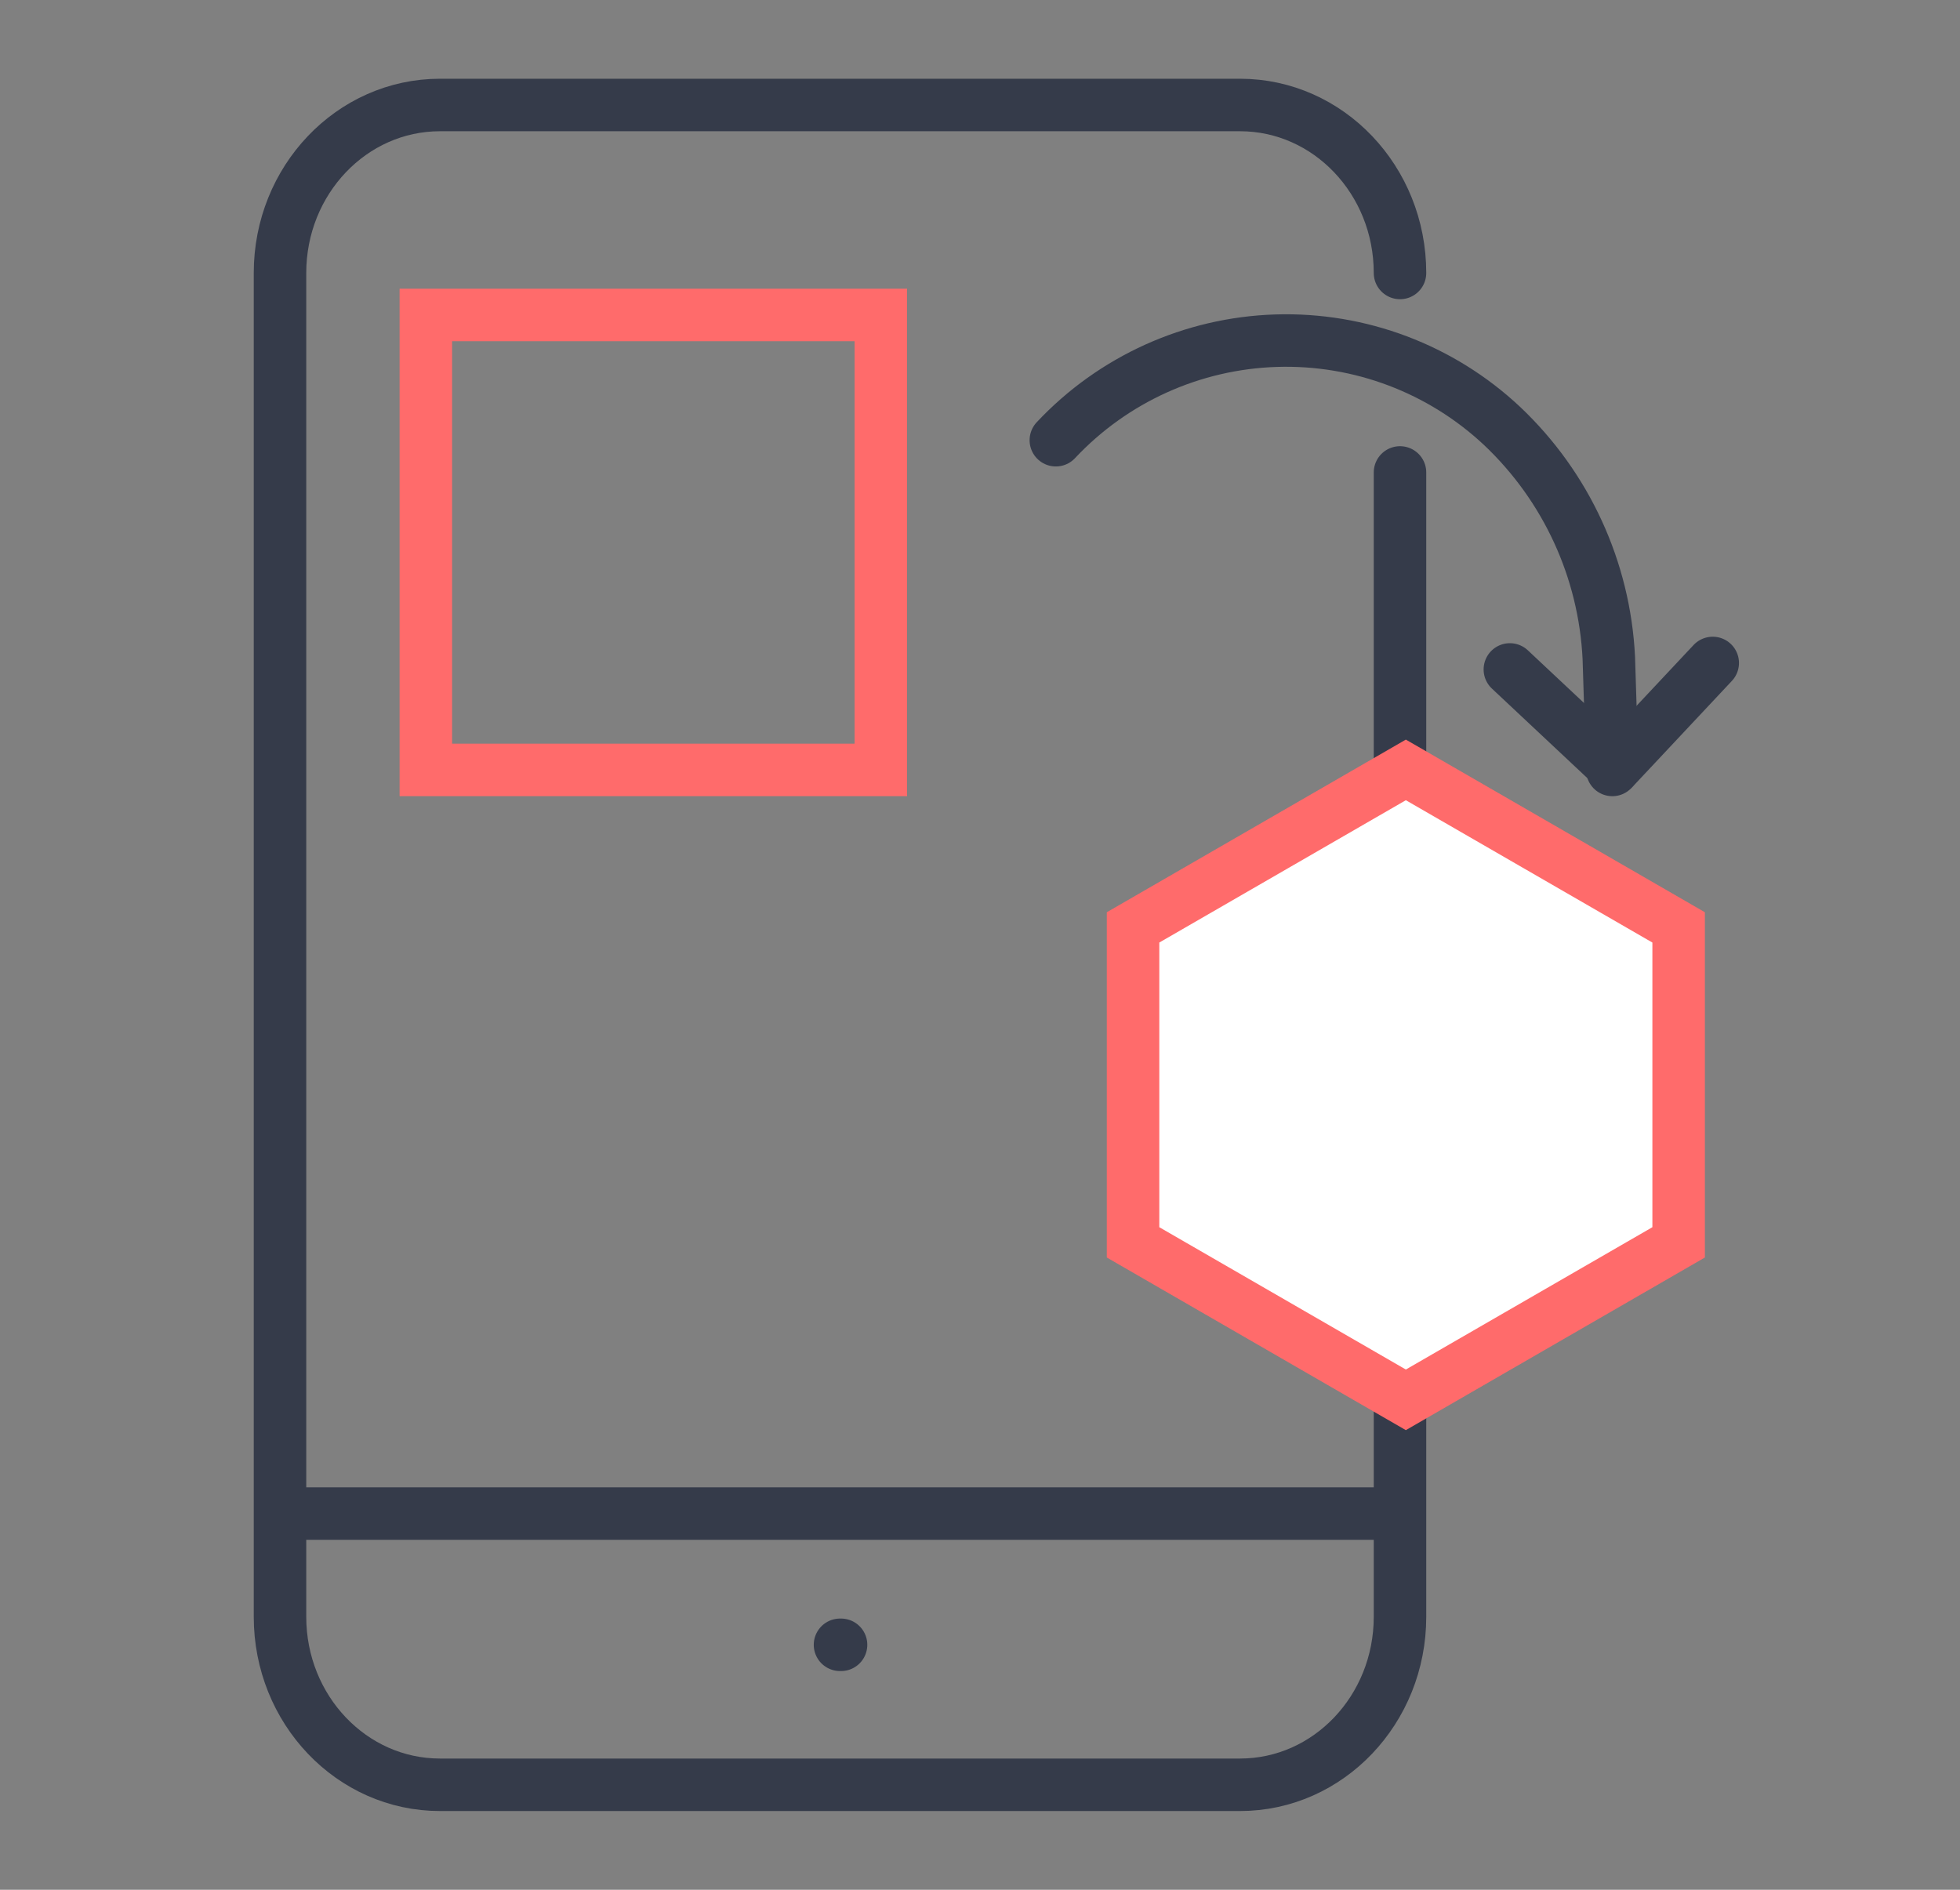
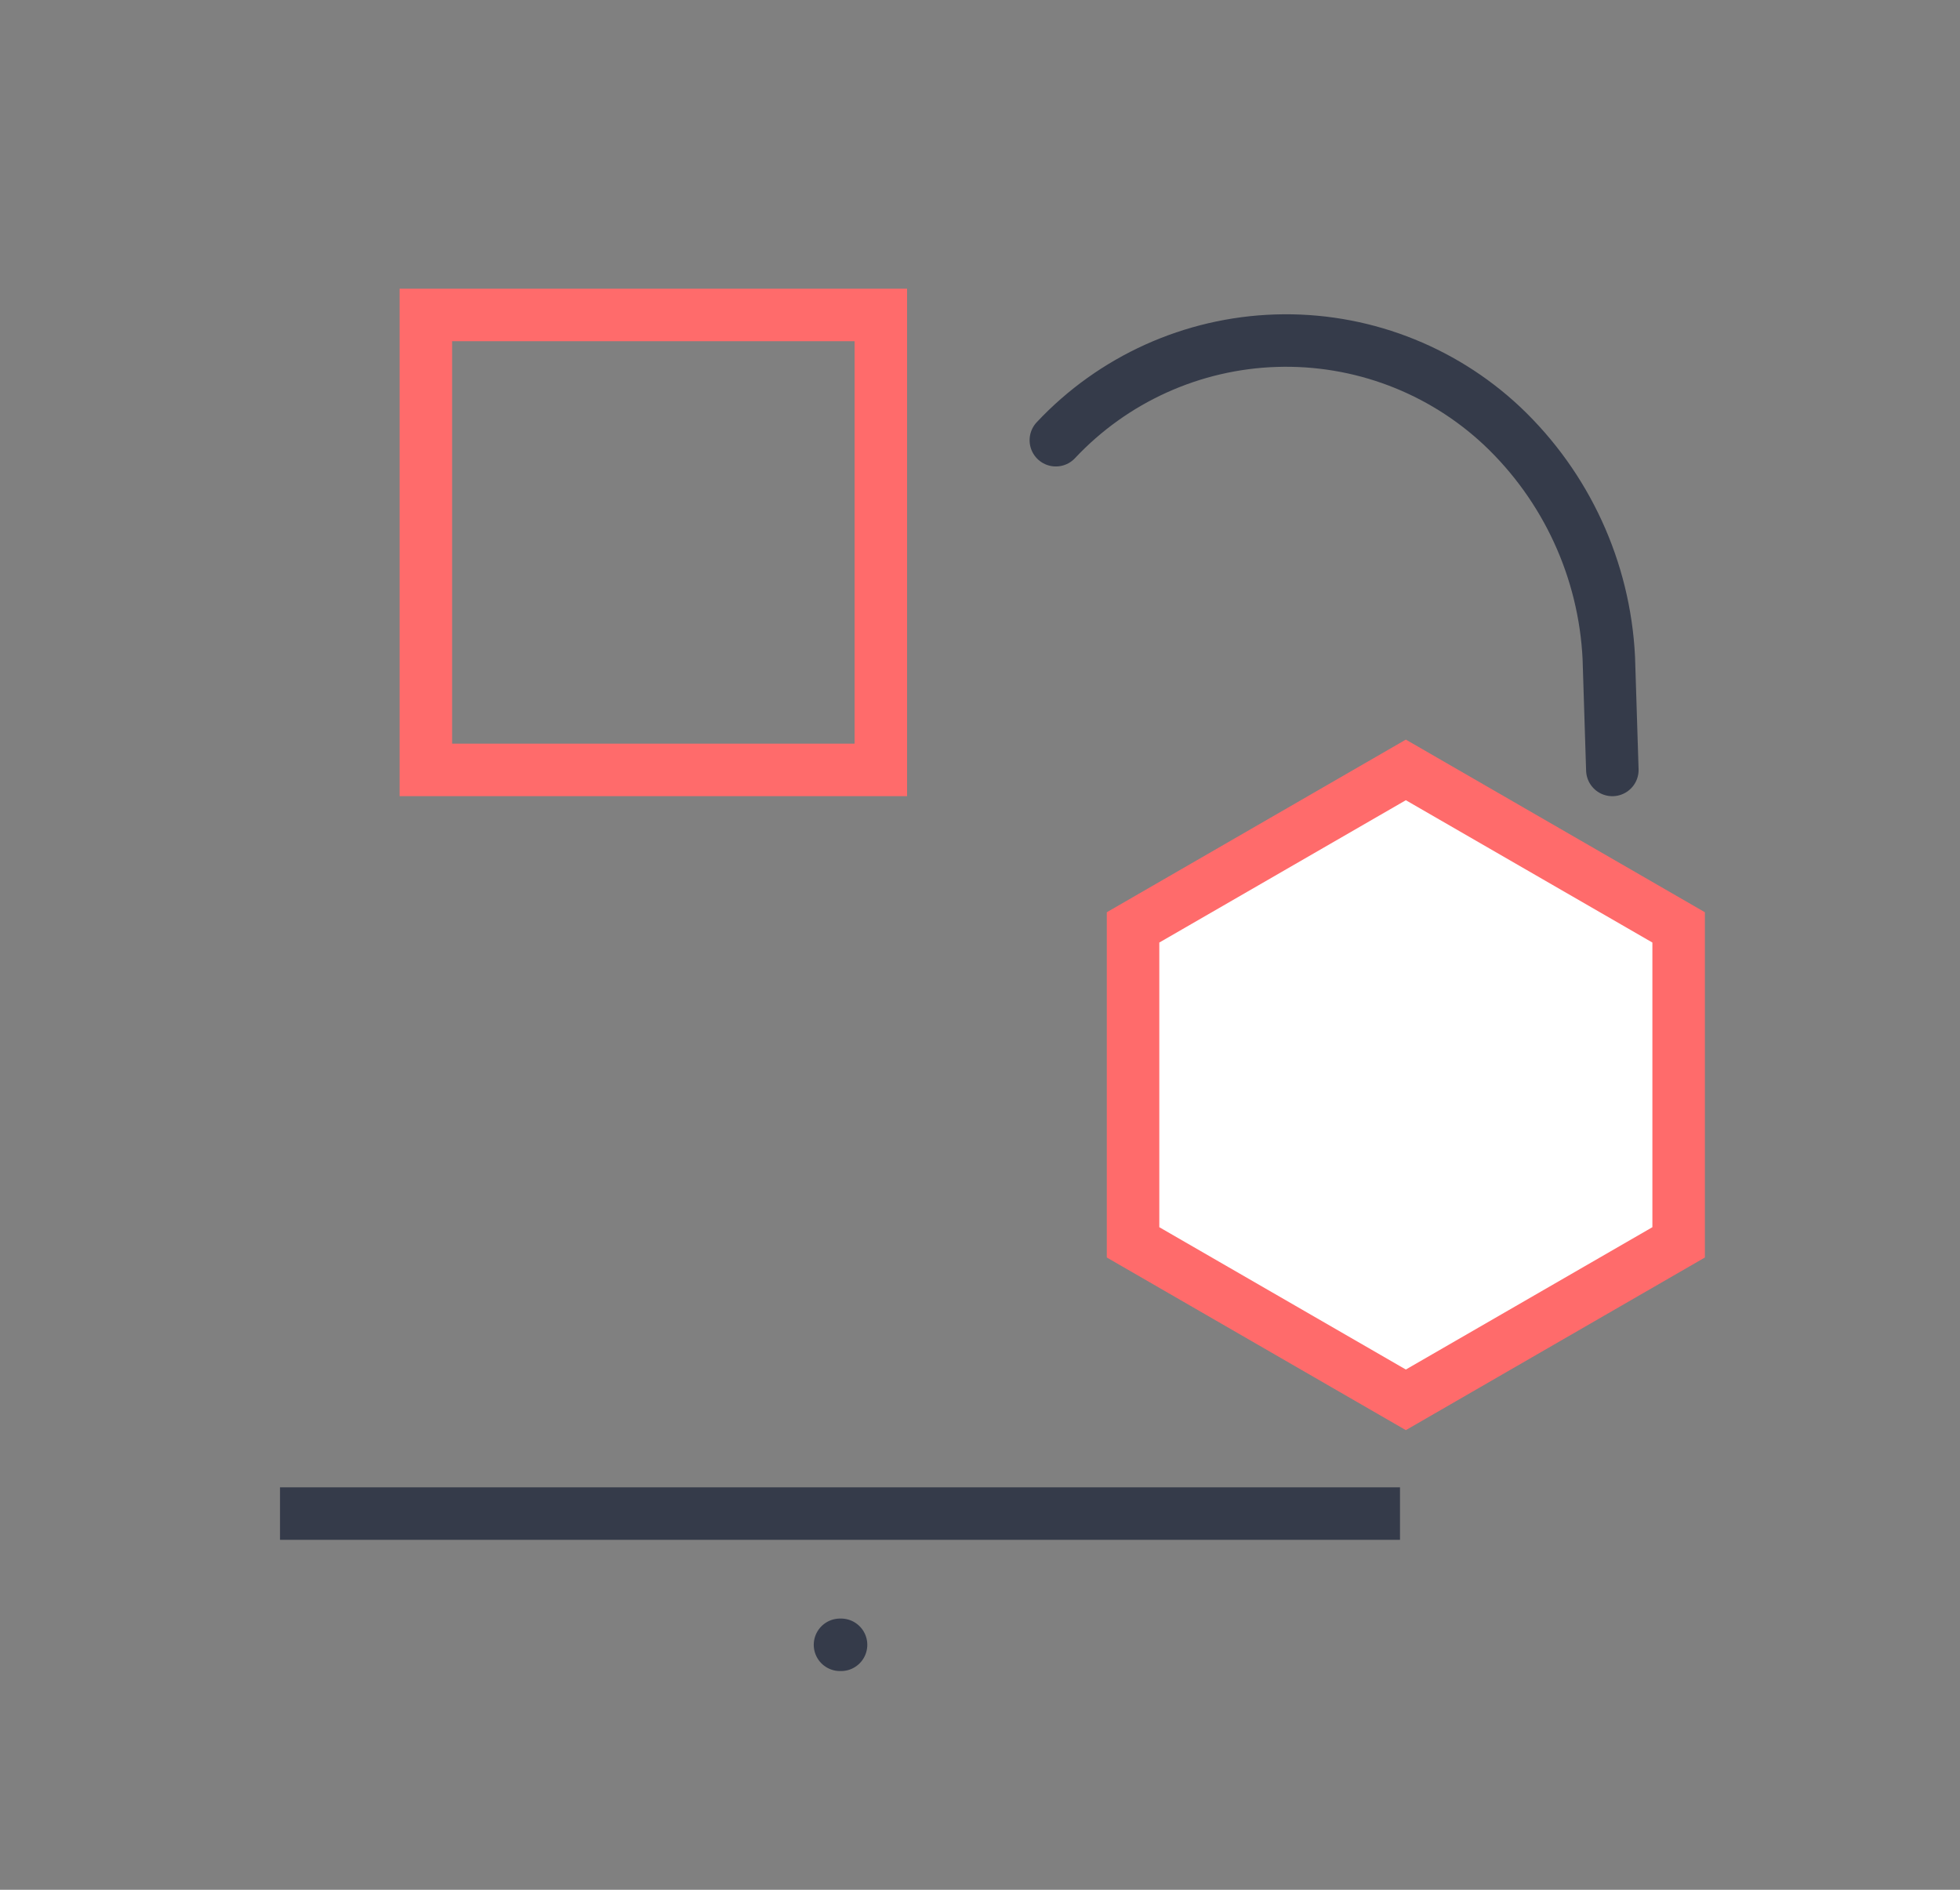
<svg xmlns="http://www.w3.org/2000/svg" width="56" height="54" viewBox="0 0 56 54" fill="none">
  <rect x="0" y="0" width="56" height="54" fill="#808080" stroke="none" />
-   <path d="M40 7.8C40 5.149 37.953 3 35.429 3H12.571C10.047 3 8 5.149 8 7.8V46.2C8 48.851 10.047 51 12.571 51H35.429C37.953 51 40 48.851 40 46.2V13.5" stroke="#353B4A" stroke-width="1.5" stroke-linecap="round" stroke-linejoin="round" />
  <path d="M40.167 22L47.961 26.5V35.5L40.167 40L32.373 35.5V26.5L40.167 22Z" fill="white" stroke="#FF6B6B" stroke-width="1.5" />
  <rect x="12.167" y="9" width="13" height="13" stroke="#FF6B6B" stroke-width="1.5" />
  <path d="M24 47H24.03" stroke="#353B4A" stroke-width="1.5" stroke-linecap="round" stroke-linejoin="round" />
  <line x1="8" y1="43.25" x2="40" y2="43.25" stroke="#353B4A" stroke-width="1.5" />
  <path d="M30.167 12.579C31.804 10.834 34.067 9.811 36.459 9.735C38.85 9.659 41.174 10.536 42.918 12.173C44.751 13.906 45.843 16.28 45.966 18.799L46.067 22.001" stroke="#353B4A" stroke-width="1.5" stroke-linecap="round" stroke-linejoin="round" />
-   <path d="M48.935 18.944L46.13 21.935L43.139 19.129" stroke="#353B4A" stroke-width="1.5" stroke-linecap="round" stroke-linejoin="round" />
</svg>